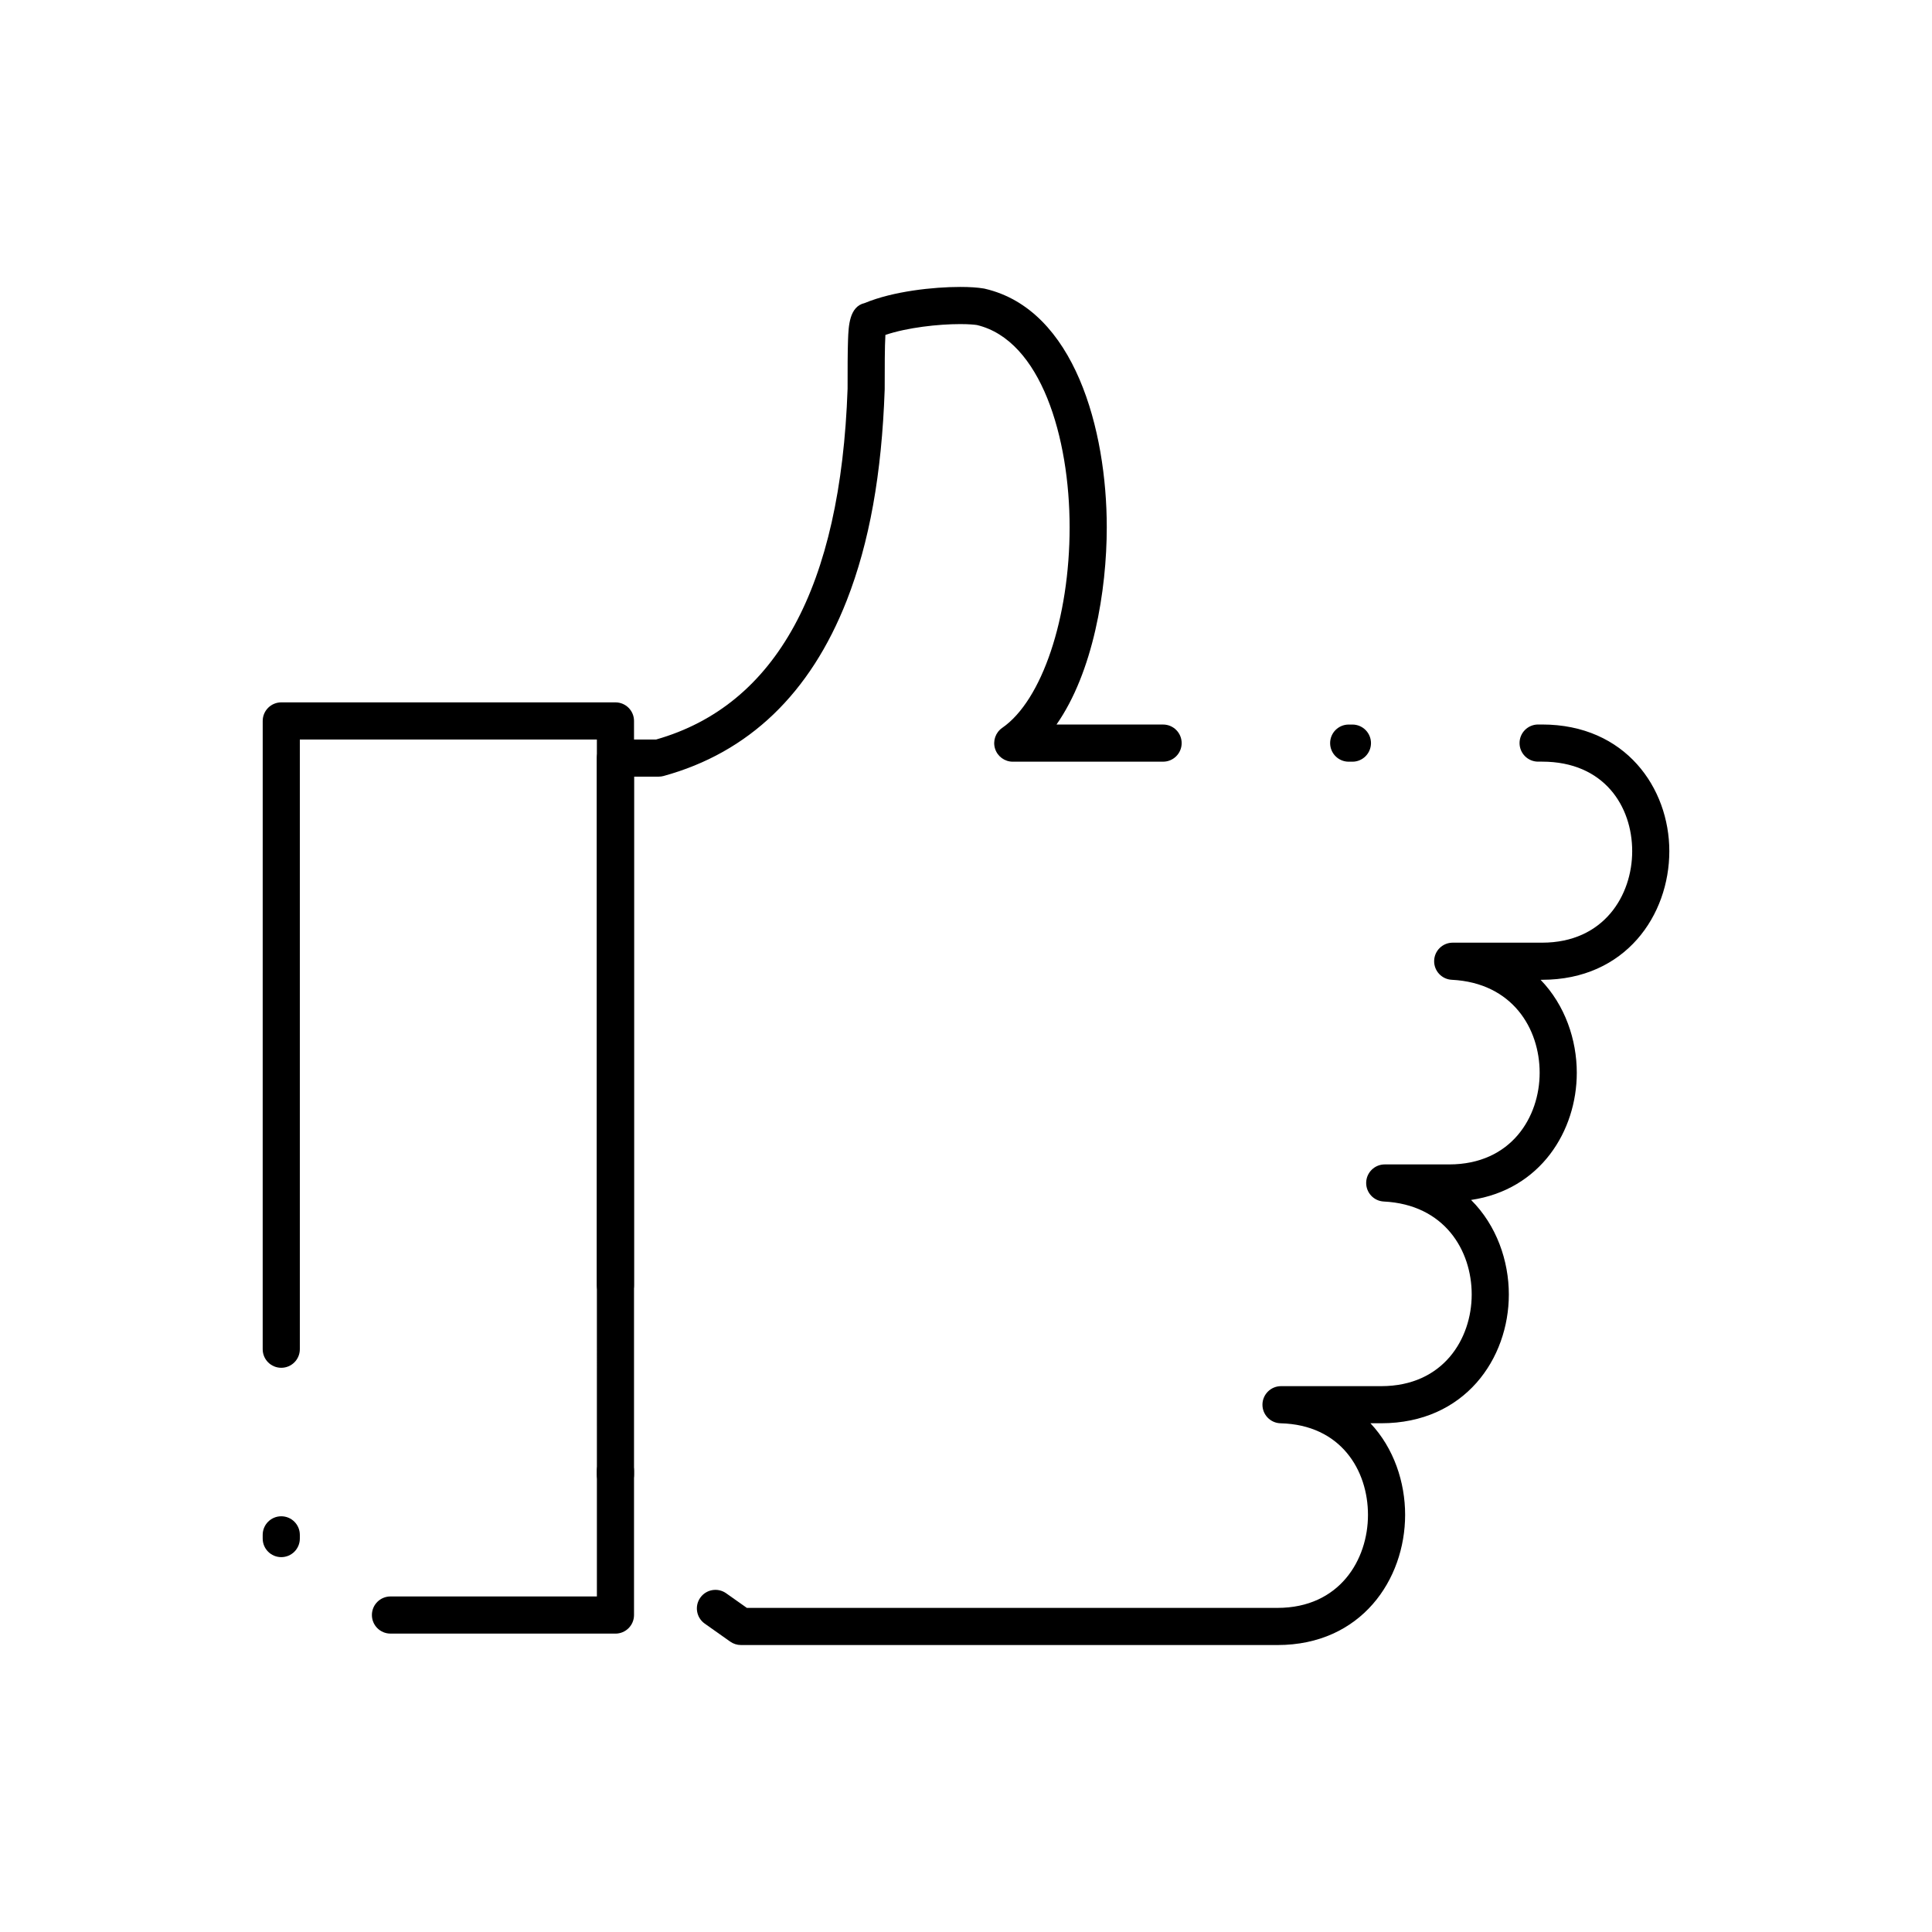
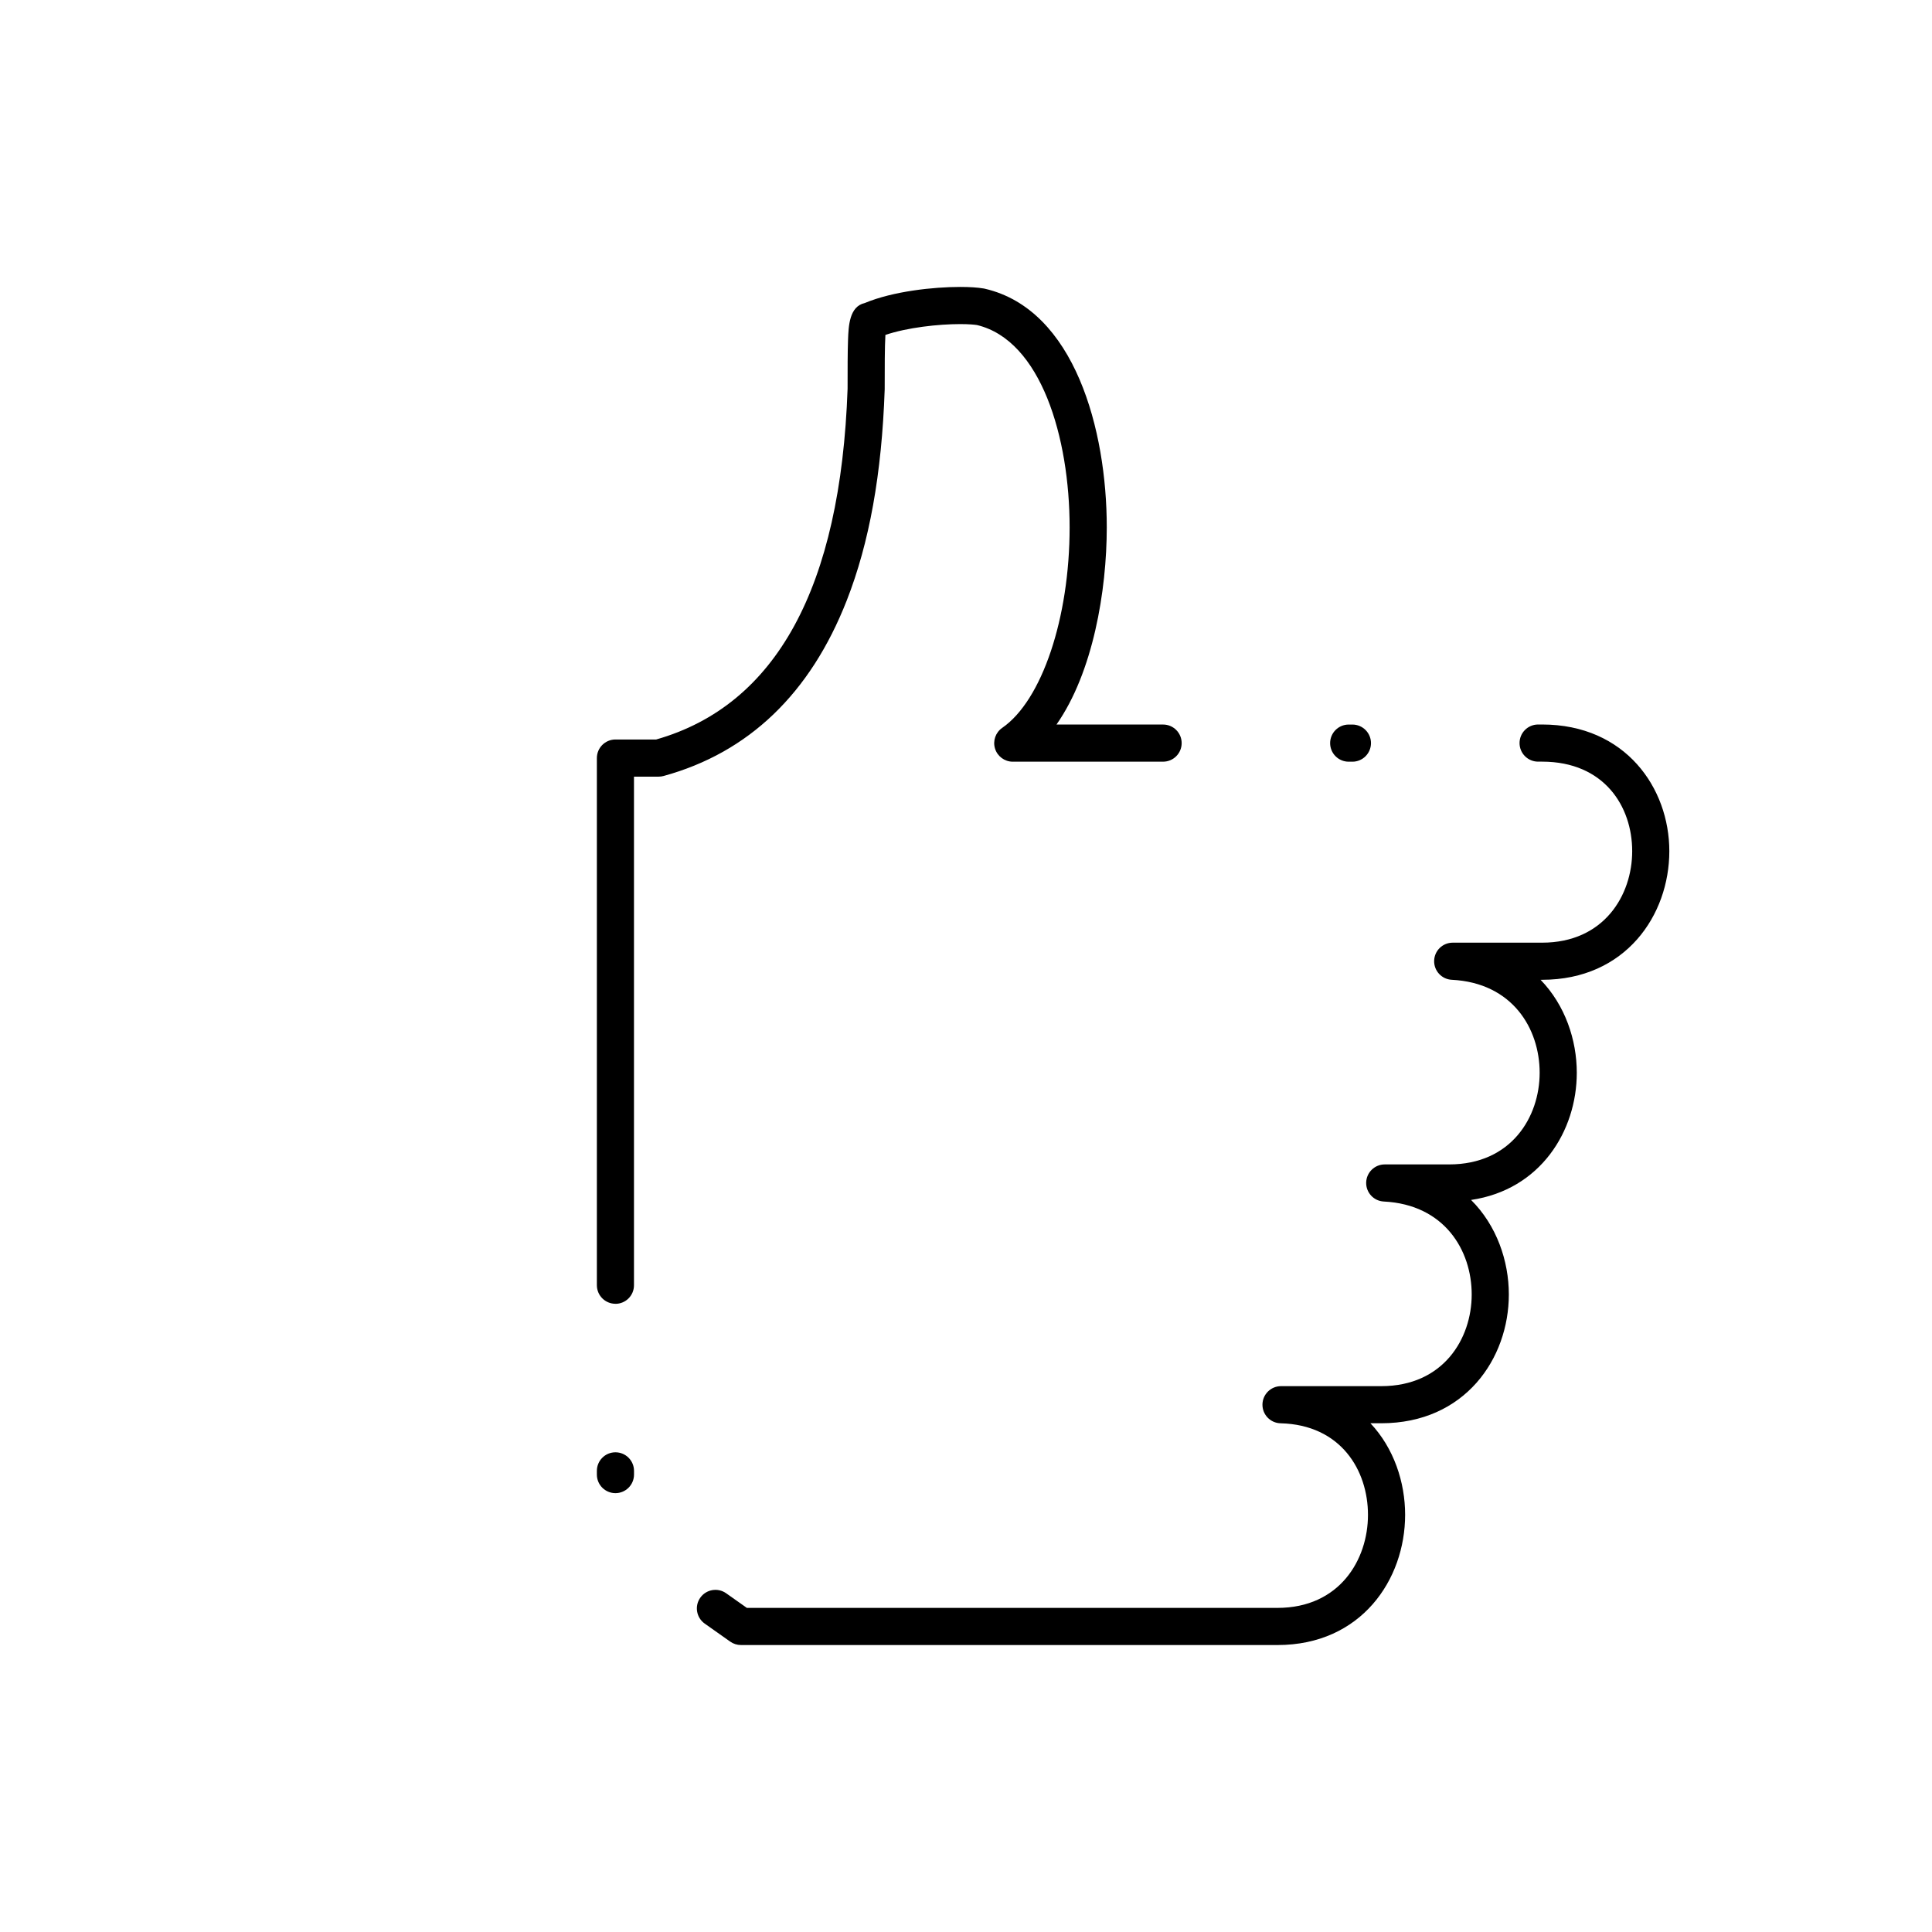
<svg xmlns="http://www.w3.org/2000/svg" fill="#000000" width="800px" height="800px" version="1.1" viewBox="144 144 512 512">
  <g>
    <path d="m482.53 579.95h-142.17c-1.016 0-2.008-0.312-2.84-0.902l-6.762-4.777c-2.219-1.57-2.746-4.637-1.18-6.859 1.566-2.219 4.637-2.75 6.859-1.18l5.488 3.875h140.61c16.484 0 23.992-12.777 23.992-24.652 0-11.793-7.164-23.871-23.168-24.27-2.691-0.066-4.832-2.285-4.797-4.981 0.035-2.691 2.227-4.859 4.922-4.859h26.539c16.484 0 23.992-12.594 23.992-24.293 0-11.684-7.199-23.832-23.293-24.637-2.664-0.133-4.738-2.367-4.672-5.035 0.066-2.668 2.25-4.797 4.918-4.797h17.062c16.484 0 23.992-12.594 23.992-24.293 0-11.684-7.199-23.832-23.289-24.637-2.664-0.133-4.738-2.367-4.672-5.039 0.066-2.668 2.25-4.797 4.918-4.797h23.695c16.398 0 23.871-12.574 23.871-24.254 0-11.809-7.383-23.719-23.871-23.719h-1.059c-2.719 0-4.922-2.203-4.922-4.922s2.203-4.922 4.922-4.922h1.059c22.129 0 33.711 16.883 33.711 33.559 0 16.941-11.578 34.094-33.711 34.094h-0.41c6.512 6.723 9.598 15.934 9.598 24.629 0 15.414-9.598 31-28.016 33.715 6.789 6.754 10.008 16.172 10.008 25.047 0 16.961-11.621 34.133-33.832 34.133h-2.848c6.234 6.609 9.195 15.652 9.195 24.27-0.008 17.152-11.629 34.504-33.84 34.504zm-175.43-40.25c-2.719 0-4.922-2.203-4.922-4.922v-0.984c0-2.719 2.203-4.922 4.922-4.922s4.922 2.203 4.922 4.922v0.984c-0.004 2.719-2.207 4.922-4.922 4.922zm0-50.184c-2.719 0-4.922-2.203-4.922-4.922v-139.7c0-2.719 2.203-4.922 4.922-4.922h10.793c31.828-9.082 48.895-40.355 50.727-92.957 0-5.227 0-9.738 0.121-13.008 0.133-3.562 0.324-8.777 4.41-9.695 7.547-3.148 18.273-4.273 25.32-4.273 2.492 0 4.578 0.137 6.207 0.41 0.102 0.016 0.199 0.035 0.297 0.059 23.863 5.508 32.332 37.504 32.332 63.227 0 16.848-3.652 38.453-13.324 52.273h28.25c2.719 0 4.922 2.203 4.922 4.922s-2.203 4.922-4.922 4.922l-39.836 0.004c-2.152 0-4.059-1.402-4.699-3.457-0.641-2.055 0.133-4.289 1.906-5.512 10.516-7.254 17.859-29.105 17.859-53.145 0-23.789-7.594-49.547-24.551-53.605-0.68-0.102-2.07-0.25-4.445-0.25-5.801 0-14.031 0.906-19.824 2.871-0.188 3.055-0.188 8.984-0.188 14.348 0 0.059 0 0.113-0.004 0.168-0.77 22.281-4.055 40.551-10.051 55.852-9.668 24.68-25.996 40.328-48.535 46.516-0.426 0.117-0.863 0.176-1.305 0.176h-6.547v134.79c0.004 2.715-2.199 4.918-4.914 4.918zm67.914-255.53c-0.164 0.02-0.328 0.027-0.492 0.027 0.164 0 0.328-0.012 0.492-0.027zm127.39 111.87h-0.984c-2.719 0-4.922-2.203-4.922-4.922s2.203-4.922 4.922-4.922h0.984c2.719 0 4.922 2.203 4.922 4.922-0.004 2.719-2.207 4.922-4.922 4.922z" />
-     <path d="m307.1 576.92h-59.621c-2.719 0-4.922-2.203-4.922-4.922s2.203-4.922 4.922-4.922h54.703l-0.004-227.1h-78.719v161.58c0 2.719-2.203 4.922-4.922 4.922s-4.922-2.203-4.922-4.922l0.004-166.5c0-2.719 2.203-4.922 4.922-4.922h88.559c2.719 0 4.922 2.203 4.922 4.922v236.95c-0.004 2.715-2.207 4.918-4.922 4.918zm-88.562-20.262c-2.719 0-4.922-2.203-4.922-4.922v-0.984c0-2.719 2.203-4.922 4.922-4.922s4.922 2.203 4.922 4.922v0.984c0 2.719-2.203 4.922-4.922 4.922z" />
  </g>
</svg>